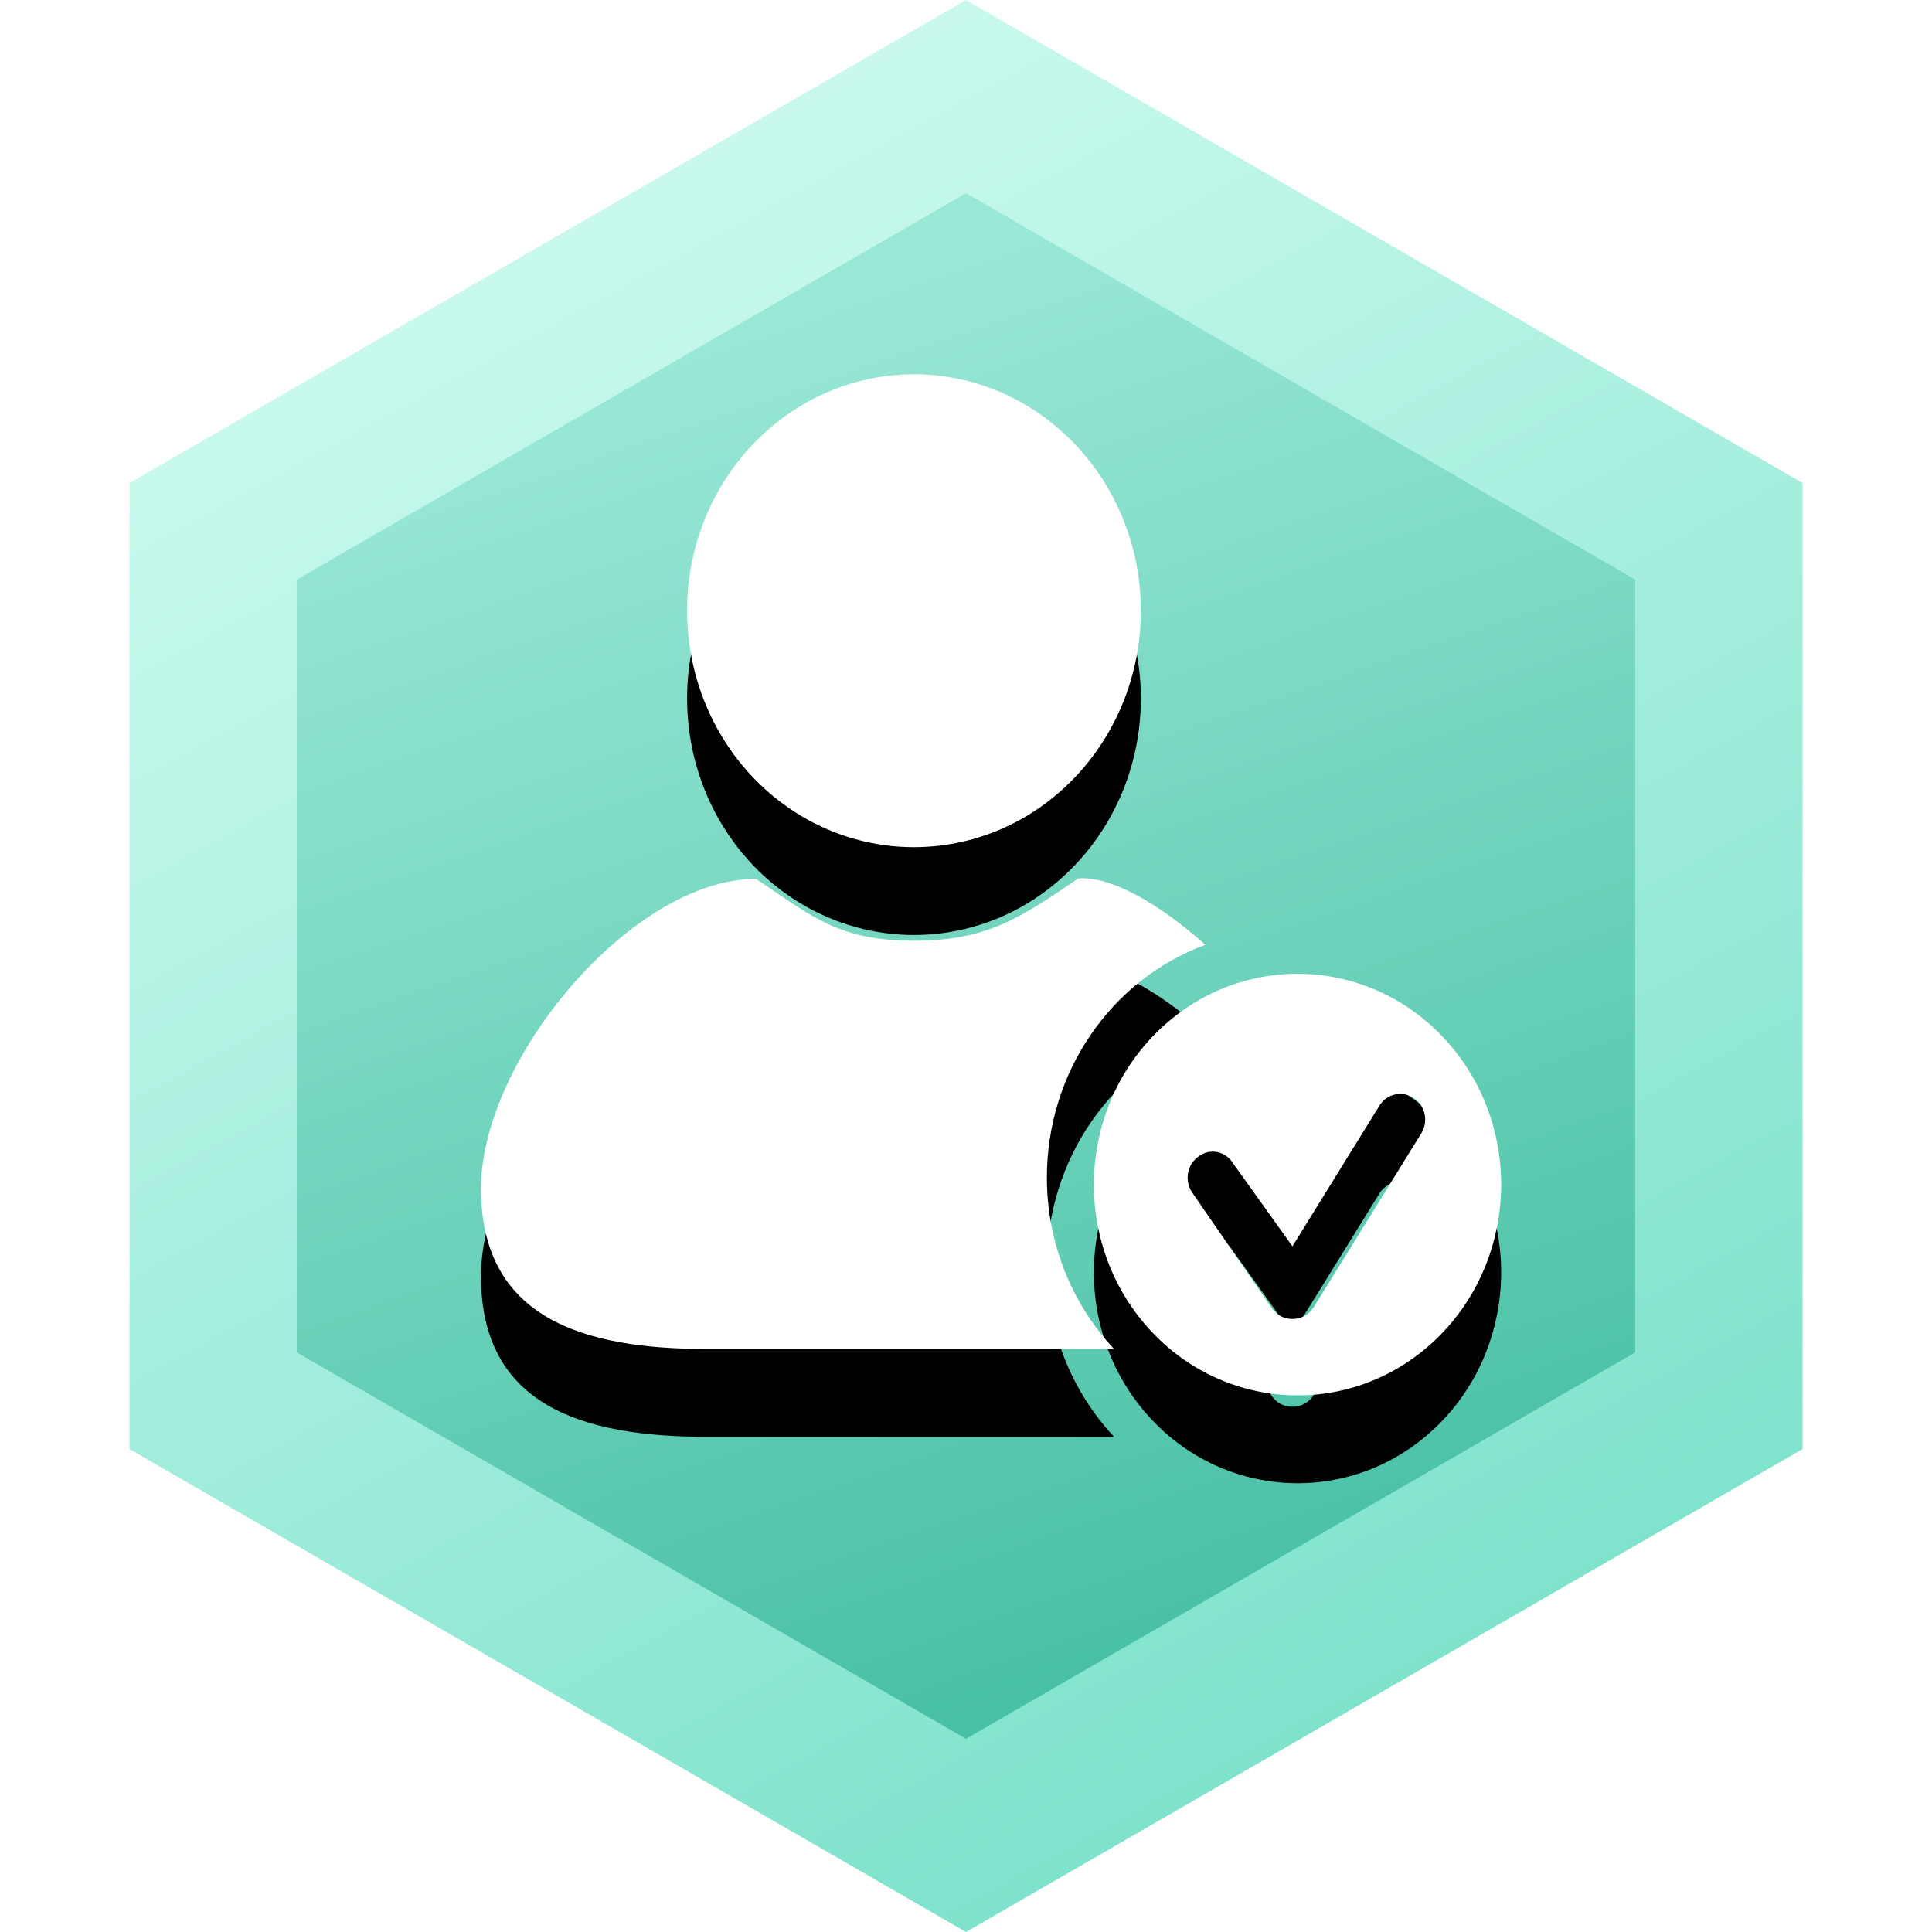
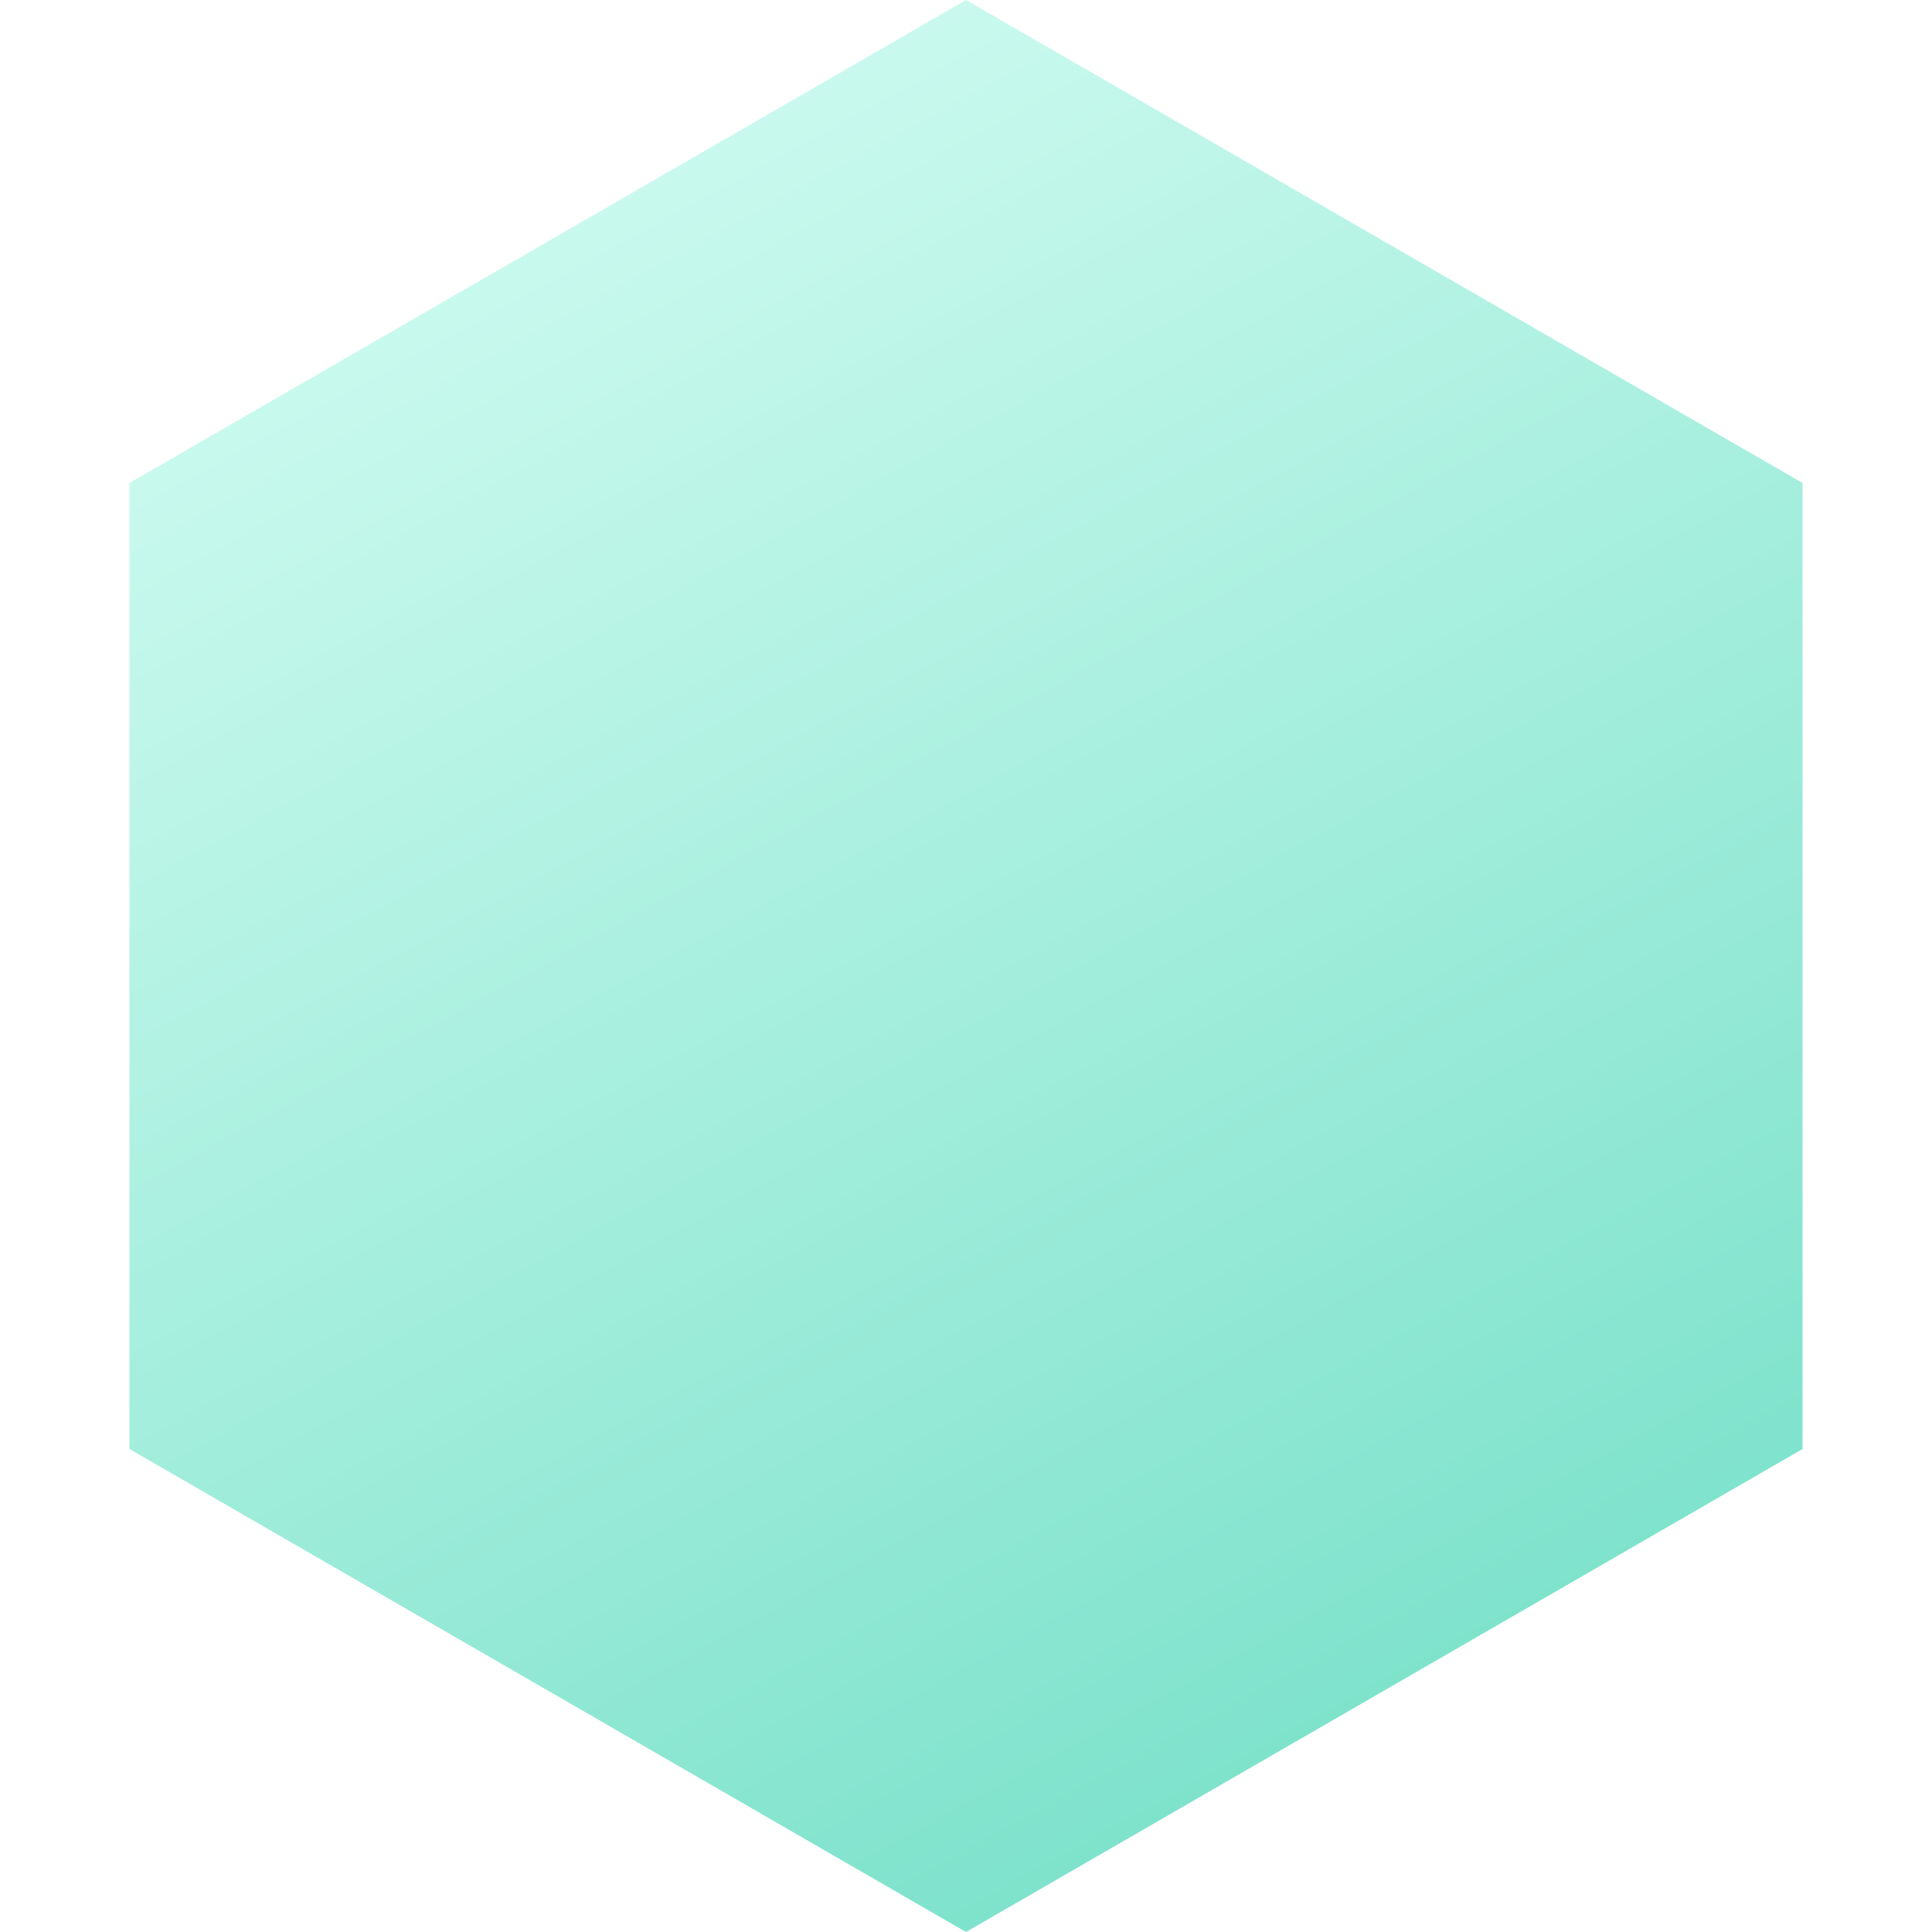
<svg xmlns="http://www.w3.org/2000/svg" xmlns:xlink="http://www.w3.org/1999/xlink" width="22px" height="22px" viewBox="0 0 22 22" version="1.1">
  <title>认证</title>
  <defs>
    <linearGradient x1="33.527%" y1="4.498%" x2="75.631%" y2="93.483%" id="linearGradient-1">
      <stop stop-color="#CCFAEF" offset="0%" />
      <stop stop-color="#7AE1CA" offset="100%" />
    </linearGradient>
    <linearGradient x1="40.594%" y1="6.15%" x2="66.697%" y2="94.194%" id="linearGradient-2">
      <stop stop-color="#99E8D6" offset="0%" />
      <stop stop-color="#48C0A5" offset="100%" />
    </linearGradient>
-     <path d="M8.288,8.062 C9.247,7.183 10.712,7.275 11.561,8.268 C12.41,9.26 12.321,10.777 11.363,11.657 C10.404,12.535 8.938,12.443 8.089,11.451 C7.24,10.458 7.329,8.941 8.288,8.062 Z M7.329,6.373 C7.696,6.345 8.245,6.654 8.776,7.129 C7.694,7.527 6.972,8.587 6.971,9.776 C6.97,10.506 7.245,11.207 7.736,11.731 L7.736,11.731 L3.096,11.731 C1.682,11.731 0.527,11.376 0.527,9.904 C0.527,8.433 2.247,6.378 3.66,6.378 C4.318,6.823 4.615,7.082 5.457,7.082 C6.3,7.082 6.672,6.817 7.329,6.373 Z M11.154,8.877 C11.027,8.788 10.854,8.82 10.765,8.949 L10.765,8.949 L9.767,10.562 L9.091,9.617 C9.051,9.55 8.986,9.504 8.912,9.489 C8.837,9.474 8.76,9.492 8.699,9.538 C8.569,9.628 8.535,9.81 8.622,9.944 L8.622,9.944 L9.529,11.261 C9.582,11.343 9.672,11.391 9.767,11.389 C9.862,11.391 9.952,11.343 10.006,11.261 L10.006,11.261 L11.234,9.277 C11.317,9.143 11.281,8.965 11.154,8.877 Z M4.166,0.993 C4.964,0.512 5.951,0.512 6.749,0.993 C7.55,1.477 8.042,2.365 8.041,3.324 C8.042,4.285 7.55,5.173 6.749,5.657 C5.951,6.137 4.964,6.137 4.166,5.657 C3.366,5.175 2.874,4.287 2.874,3.324 C2.873,2.365 3.365,1.477 4.166,0.993 Z" id="path-3" />
    <filter x="-4.3%" y="-4.3%" width="108.6%" height="117.2%" filterUnits="objectBoundingBox" id="filter-4">
      <feOffset dx="0" dy="1" in="SourceAlpha" result="shadowOffsetOuter1" />
      <feColorMatrix values="0 0 0 0 0.34   0 0 0 0 0.648   0 0 0 0 0.579  0 0 0 1 0" type="matrix" in="shadowOffsetOuter1" />
    </filter>
  </defs>
  <g id="文库首页V2.0-规划" stroke="none" stroke-width="1" fill="none" fill-rule="evenodd">
    <g id="开发者文库-头部信息优化和交互" transform="translate(-272, -3136)">
      <g id="编组-19" transform="translate(272, 3136)">
        <g id="编组-6备份-2">
          <polygon id="多边形" fill="url(#linearGradient-1)" points="11 0 20.526 5.5 20.526 16.5 11 22 1.474 16.5 1.474 5.5" />
-           <polygon id="多边形备份-2" fill="url(#linearGradient-2)" points="11 2.2 18.621 6.6 18.621 15.4 11 19.8 3.379 15.4 3.379 6.6" />
        </g>
        <g id="编组" transform="translate(4.95, 3.63)">
          <g id="形状结合">
            <use fill="black" fill-opacity="1" filter="url(#filter-4)" xlink:href="#path-3" />
            <use fill="#FFFFFF" fill-rule="evenodd" xlink:href="#path-3" />
          </g>
          <g transform="translate(7.333, 7.149)" />
        </g>
      </g>
    </g>
  </g>
</svg>